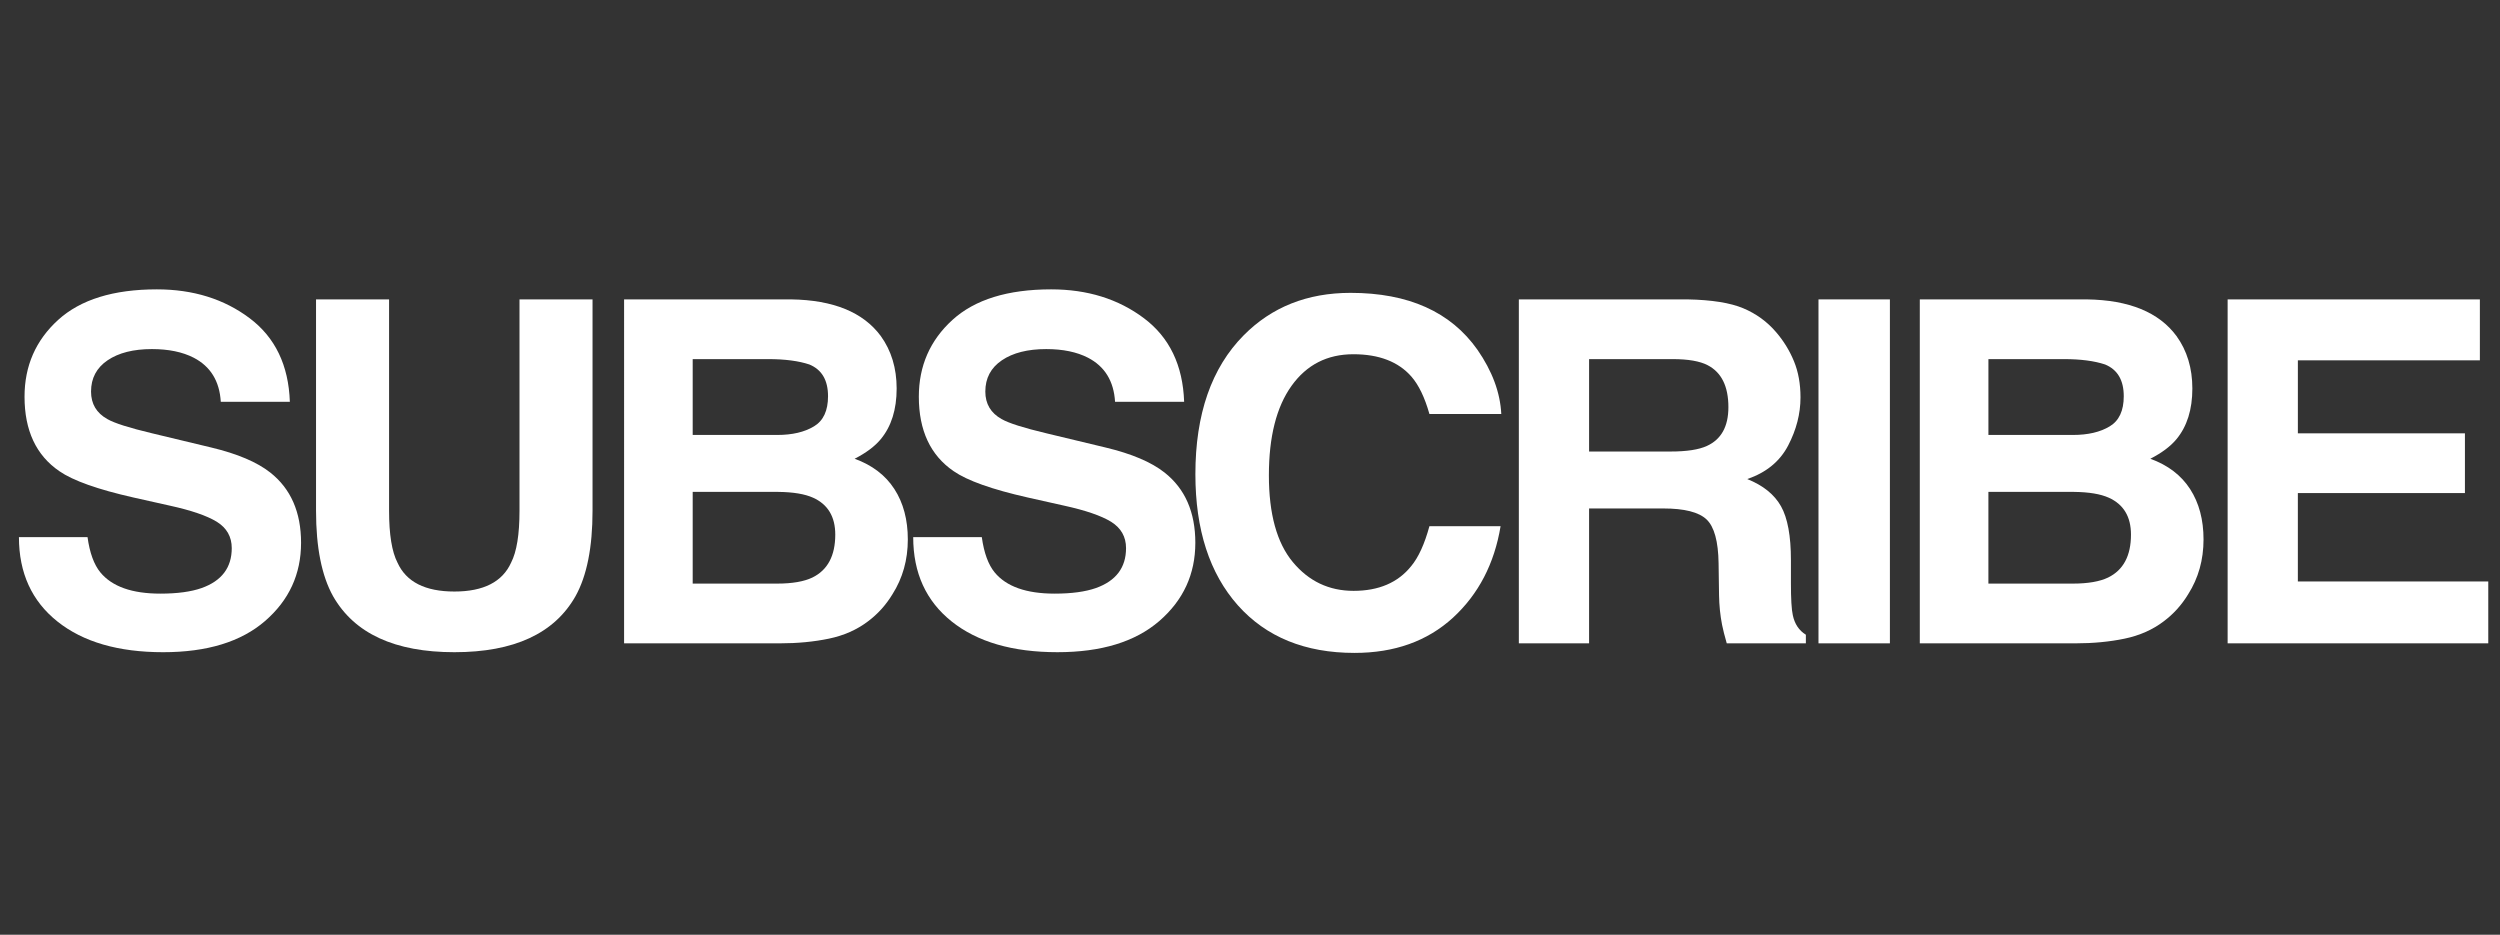
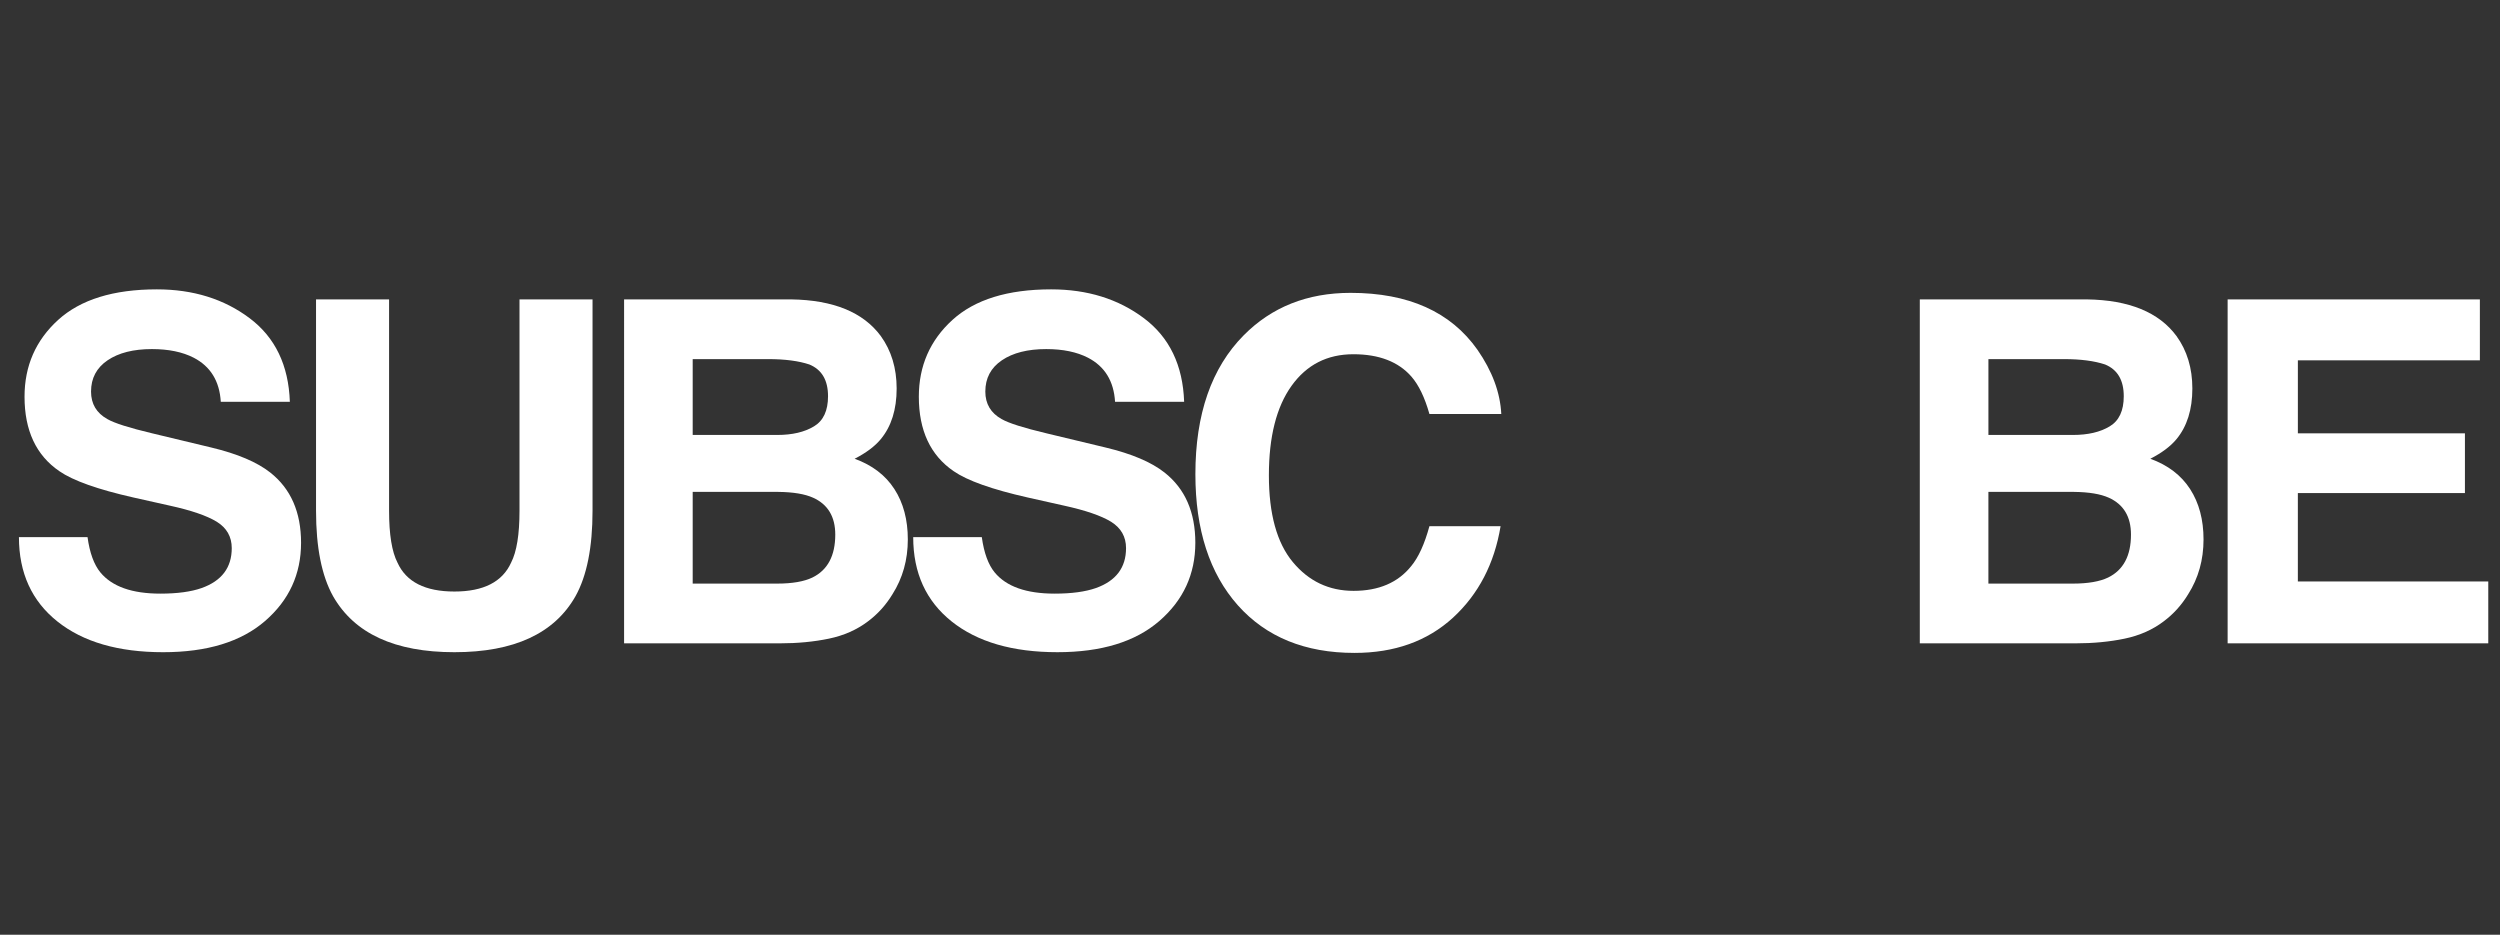
<svg xmlns="http://www.w3.org/2000/svg" version="1.1" id="Layer_1" x="0px" y="0px" viewBox="0 0 176.901 66.143" enable-background="new 0 0 176.901 66.143" xml:space="preserve">
  <rect x="0" y="0" width="176.901" height="66.143" fill="#333333" stroke="none" />
  <g>
    <path fill="#FFFFFF" d="M11.347,42.006c1.2,0,2.174-0.133,2.922-0.396c1.42-0.506,2.13-1.447,2.13-2.823   c0-0.804-0.352-1.426-1.057-1.866c-0.705-0.43-1.811-0.809-3.319-1.14l-2.576-0.577c-2.532-0.572-4.282-1.194-5.251-1.866   c-1.64-1.123-2.46-2.878-2.46-5.267c0-2.18,0.792-3.99,2.377-5.433c1.587-1.442,3.915-2.163,6.986-2.163   c2.565,0,4.753,0.68,6.563,2.039s2.76,3.333,2.848,5.919h-4.887c-0.088-1.464-0.727-2.504-1.916-3.121   c-0.792-0.407-1.778-0.611-2.956-0.611c-1.31,0-2.355,0.264-3.137,0.793c-0.781,0.529-1.172,1.266-1.172,2.213   c0,0.87,0.385,1.519,1.156,1.948c0.495,0.287,1.552,0.622,3.17,1.007l4.194,1.007c1.838,0.441,3.225,1.029,4.161,1.767   c1.453,1.146,2.18,2.802,2.18,4.971c0,2.224-0.851,4.069-2.551,5.539c-1.7,1.47-4.103,2.204-7.208,2.204   c-3.17,0-5.663-0.724-7.479-2.171S1.34,40.542,1.34,38.01h4.854c0.154,1.112,0.457,1.942,0.908,2.493   C7.929,41.505,9.343,42.006,11.347,42.006z" />
    <path fill="#FFFFFF" d="M36.76,36.144V21.185h5.168v14.959c0,2.587-0.401,4.602-1.205,6.044c-1.497,2.642-4.354,3.962-8.569,3.962   s-7.078-1.32-8.586-3.962c-0.804-1.442-1.205-3.457-1.205-6.044V21.185h5.168v14.959c0,1.674,0.198,2.896,0.594,3.666   c0.617,1.365,1.96,2.047,4.029,2.047c2.059,0,3.396-0.682,4.013-2.047C36.562,39.04,36.76,37.818,36.76,36.144z" />
    <path fill="#FFFFFF" d="M55.191,45.523h-11.03V21.185h11.822c2.983,0.044,5.097,0.908,6.341,2.592   c0.748,1.035,1.123,2.273,1.123,3.715c0,1.486-0.375,2.681-1.123,3.583c-0.419,0.506-1.035,0.969-1.85,1.387   c1.244,0.451,2.183,1.167,2.815,2.146s0.949,2.169,0.949,3.566c0,1.442-0.363,2.735-1.09,3.88c-0.462,0.76-1.04,1.398-1.733,1.916   c-0.782,0.594-1.704,1.001-2.766,1.222C57.587,45.413,56.434,45.523,55.191,45.523z M57.601,30.167   c0.66-0.396,0.991-1.106,0.991-2.13c0-1.134-0.44-1.882-1.321-2.246c-0.76-0.253-1.729-0.38-2.906-0.38h-5.35v5.367h5.978   C56.06,30.778,56.93,30.575,57.601,30.167z M55.075,34.807h-6.06v6.489h5.978c1.067,0,1.898-0.144,2.493-0.43   c1.078-0.528,1.618-1.541,1.618-3.038c0-1.266-0.523-2.136-1.568-2.609C56.952,34.956,56.131,34.818,55.075,34.807z" />
    <path fill="#FFFFFF" d="M74.626,42.006c1.2,0,2.174-0.133,2.923-0.396c1.42-0.506,2.13-1.447,2.13-2.823   c0-0.804-0.353-1.426-1.057-1.866c-0.704-0.43-1.811-0.809-3.318-1.14l-2.576-0.577c-2.532-0.572-4.282-1.194-5.251-1.866   c-1.64-1.123-2.46-2.878-2.46-5.267c0-2.18,0.793-3.99,2.378-5.433c1.585-1.442,3.913-2.163,6.984-2.163   c2.564,0,4.752,0.68,6.563,2.039c1.811,1.359,2.76,3.333,2.848,5.919h-4.888c-0.088-1.464-0.726-2.504-1.915-3.121   c-0.792-0.407-1.777-0.611-2.955-0.611c-1.311,0-2.356,0.264-3.138,0.793c-0.781,0.528-1.172,1.266-1.172,2.212   c0,0.87,0.385,1.519,1.155,1.948c0.495,0.287,1.553,0.622,3.171,1.007l4.193,1.007c1.838,0.441,3.226,1.029,4.161,1.767   c1.453,1.146,2.18,2.802,2.18,4.971c0,2.224-0.851,4.069-2.551,5.539c-1.701,1.47-4.104,2.204-7.208,2.204   c-3.17,0-5.663-0.724-7.479-2.171s-2.725-3.437-2.725-5.969h4.854c0.154,1.112,0.457,1.942,0.908,2.493   C71.208,41.505,72.623,42.006,74.626,42.006z" />
    <path fill="#FFFFFF" d="M102.815,43.707c-1.816,1.662-4.14,2.493-6.968,2.493c-3.501,0-6.253-1.123-8.256-3.368   c-2.004-2.257-3.005-5.35-3.005-9.279c0-4.249,1.139-7.524,3.417-9.825c1.981-2.003,4.502-3.005,7.562-3.005   c4.095,0,7.089,1.343,8.982,4.029c1.046,1.508,1.607,3.021,1.685,4.541h-5.086c-0.33-1.167-0.754-2.047-1.271-2.642   c-0.925-1.057-2.295-1.585-4.111-1.585c-1.85,0-3.308,0.746-4.375,2.237c-1.068,1.492-1.602,3.603-1.602,6.332   c0,2.73,0.563,4.775,1.692,6.135c1.128,1.359,2.562,2.039,4.301,2.039c1.783,0,3.143-0.584,4.078-1.751   c0.518-0.627,0.947-1.568,1.288-2.823h5.036C105.743,39.887,104.62,42.044,102.815,43.707z" />
-     <path fill="#FFFFFF" d="M117.695,35.979h-5.251v9.544h-4.97V21.185h11.938c1.706,0.033,3.02,0.242,3.938,0.627   s1.698,0.952,2.336,1.701c0.528,0.616,0.947,1.299,1.255,2.047c0.309,0.749,0.463,1.602,0.463,2.559   c0,1.156-0.292,2.292-0.875,3.41c-0.584,1.118-1.547,1.907-2.89,2.37c1.123,0.451,1.918,1.093,2.386,1.924s0.702,2.1,0.702,3.806   v1.635c0,1.111,0.043,1.865,0.132,2.262c0.132,0.628,0.44,1.09,0.925,1.387v0.611h-5.598c-0.154-0.539-0.265-0.975-0.33-1.305   c-0.133-0.682-0.204-1.381-0.215-2.097l-0.033-2.262c-0.022-1.553-0.306-2.587-0.851-3.104   C120.212,36.239,119.192,35.979,117.695,35.979z M120.783,31.554c1.013-0.462,1.519-1.376,1.519-2.741   c0-1.475-0.489-2.465-1.47-2.972c-0.55-0.286-1.376-0.43-2.477-0.43h-5.911v6.539h5.763   C119.351,31.951,120.21,31.818,120.783,31.554z" />
-     <path fill="#FFFFFF" d="M128.677,21.185h5.053v24.338h-5.053V21.185z" />
    <path fill="#FFFFFF" d="M146.876,45.523h-11.03V21.185h11.822c2.983,0.044,5.097,0.908,6.341,2.592   c0.748,1.035,1.123,2.273,1.123,3.715c0,1.486-0.375,2.681-1.123,3.583c-0.419,0.506-1.035,0.969-1.85,1.387   c1.244,0.451,2.183,1.167,2.815,2.146s0.949,2.169,0.949,3.566c0,1.442-0.363,2.735-1.09,3.88c-0.462,0.76-1.04,1.398-1.733,1.916   c-0.782,0.594-1.704,1.001-2.766,1.222C149.273,45.413,148.12,45.523,146.876,45.523z M149.287,30.167   c0.66-0.396,0.991-1.106,0.991-2.13c0-1.134-0.44-1.882-1.321-2.246c-0.76-0.253-1.729-0.38-2.906-0.38h-5.35v5.367h5.978   C147.746,30.778,148.616,30.575,149.287,30.167z M146.76,34.807h-6.06v6.489h5.978c1.067,0,1.898-0.144,2.493-0.43   c1.078-0.528,1.618-1.541,1.618-3.038c0-1.266-0.523-2.136-1.568-2.609C148.637,34.956,147.817,34.818,146.76,34.807z" />
    <path fill="#FFFFFF" d="M174.419,34.889h-11.822v6.258h13.474v4.376h-18.443V21.185h17.849v4.31h-12.879v5.168h11.822   L174.419,34.889L174.419,34.889z" />
  </g>
</svg>